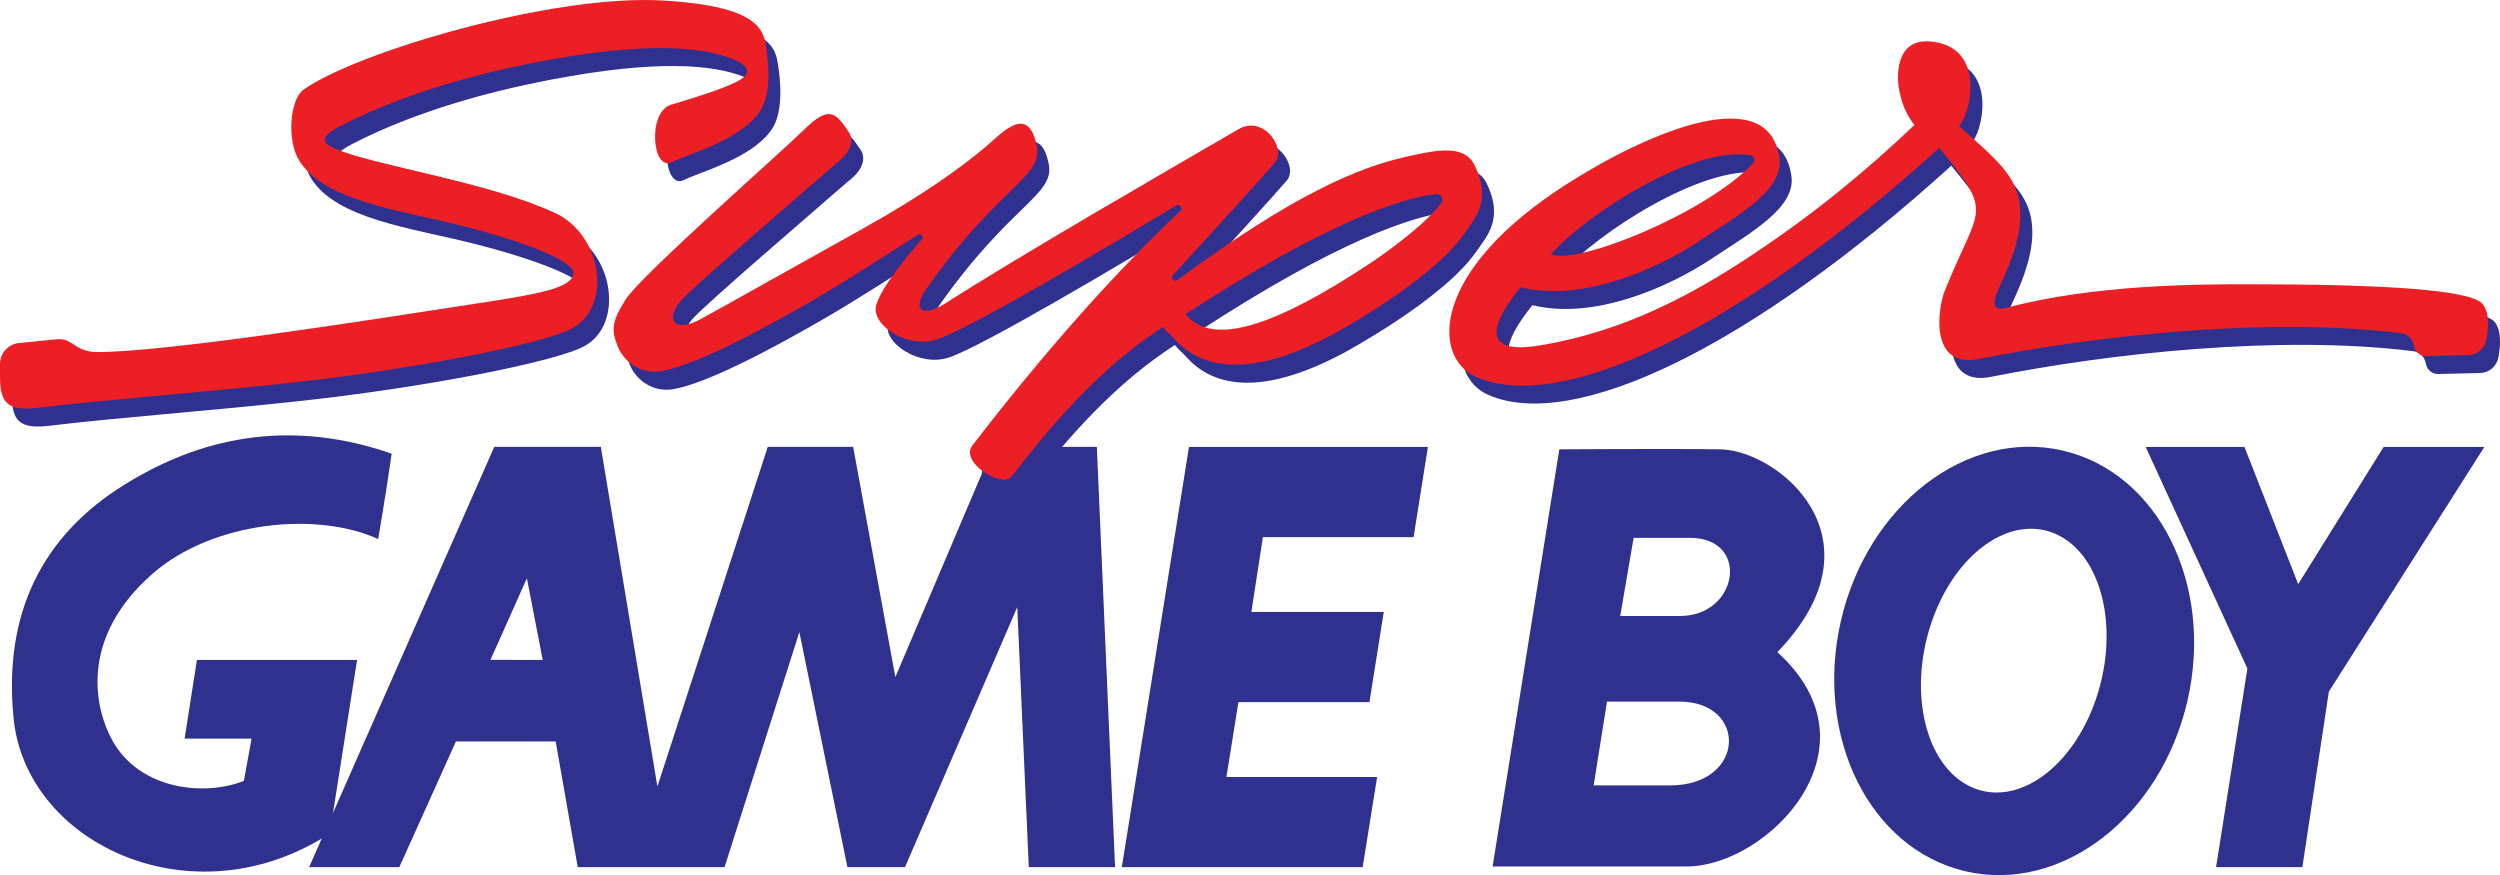
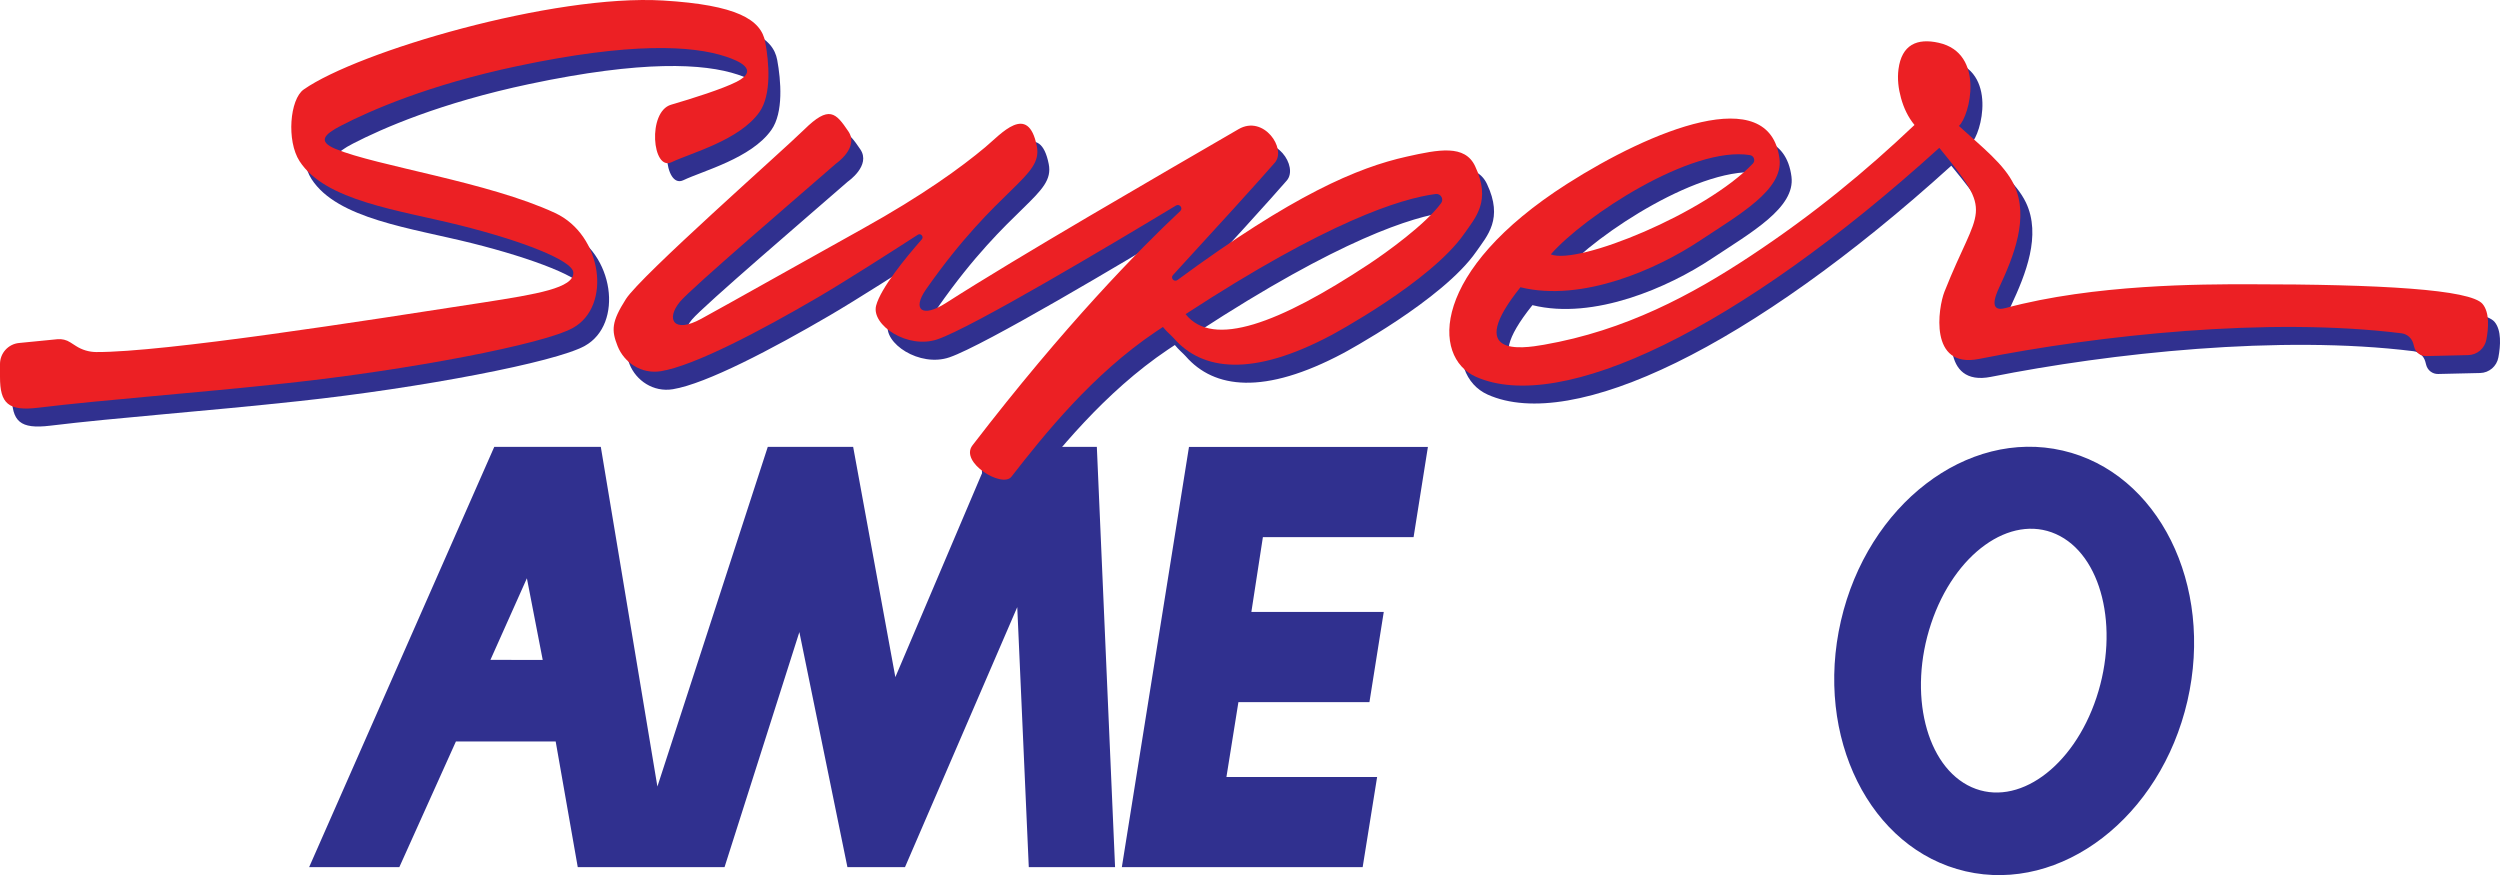
<svg xmlns="http://www.w3.org/2000/svg" version="1.1" id="Layer_1" x="0px" y="0px" viewBox="0 0 3839 1343.9" style="enable-background:new 0 0 3839 1343.9;" xml:space="preserve">
  <style type="text/css">
	.st0{fill:#FFFFFF;}
	.st1{fill:none;stroke:#FFFFFF;stroke-width:9.376;stroke-miterlimit:10;}
	.st2{fill:#30308F;}
	.st3{fill:#EC2024;}
	.st4{fill:#CBCBCA;}
</style>
  <g>
    <g>
      <g>
        <path class="st2" d="M833.4,1013.4l-24.3-125.4l-56,125.3L833.4,1013.4 M1712.3,1331.6h-132.5l-17.7-399.3l-172.4,399.3h-88.4     l-73.8-361l-114.9,361H887.2l-33.9-193H700.1l-86.9,193H474.7l284.3-645.4h163.6l86.9,521.6l169.5-521.6h131.1l64.8,353.6     l150.3-353.6h159.1L1712.3,1331.6" />
        <polyline class="st2" points="2092.5,1331.6 2114.7,1193.2 1883.3,1193.2 1901.7,1078.2 2102.9,1078.2 2124.9,939.7      1921.6,939.7 1939.3,824.8 2170.7,824.8 2192.7,686.3 1825.8,686.3 1722.7,1331.6 2092.5,1331.6    " />
-         <polyline class="st2" points="3815,686.3 3660.3,686.3 3529.1,897 3446.6,686.3 3294.9,686.3 3451.1,1026.6 3403,1331.6      3535.5,1331.6 3576.2,1062 3815,686.3    " />
        <path class="st2" d="M3027.6,1208.8c70.2,31.4,156-30.1,191.7-137.5c35.7-107.4,8-219.9-62.2-251.2     c-70.2-31.3-156,30.2-191.7,137.5C2929.6,1064.9,2957.5,1177.4,3027.6,1208.8 M2826.9,953.4c41.1-178.4,193.6-295.5,340.6-261.5     c146.9,33.9,232.6,206.1,191.5,384.5c-41.2,178.5-193.7,295.5-340.6,261.6C2871.5,1304,2785.8,1131.9,2826.9,953.4" />
-         <path class="st2" d="M191.8,743.8C65.5,821.9,4.7,941.2,20.9,1103.3c18.8,188,262.3,306.5,468.5,187.1     c18.1-10.5,11-8.8,17.7-14.8l41.2-262.2H302.4l-18.9,120.8h102.8l-11.8,64.9c-58.9,23.7-159.1,14.8-201.9-61.9     c-27-48.5-52.1-156.8,61.9-256.4c92.8-81,253.4-95.7,346.2-53c0,0,11.8-67.9,20.7-131.2C423.1,634.8,284.6,686.3,191.8,743.8" />
-         <path class="st2" d="M2394.5,690l-102.4,640.5c0,0,212,0,298.3,0c122.9,0,302.4-181,138.9-329.1c168.2-174,1.5-310-87.7-311.4     c-71.7-1.2-248.6,0-248.6,0H2394.5 M2467.7,1077.4c0,0,27.7,0,111.1,0c105.3,0,102.4,128.7-14.6,128.7c-73.2,0-117,0-117,0     L2467.7,1077.4 M2508.6,825.9c0,0,2.9,0,86.2,0c93.6,0,74.6,120-14.7,120c-73.2,0-92.1,0-92.1,0L2508.6,825.9" />
      </g>
    </g>
    <g>
      <path class="st2" d="M1193.5,92.1c-6.4-34.6-43.7-57-156.7-63.8c-168.9-10.1-468.9,78.4-552,136.6c-21.4,15-26.6,78.9-6.4,110.1    c39.7,61.4,152.6,75,246.5,98.5c93.9,23.5,173.2,53.8,173.9,72.6c0.9,23.6-55.3,33-138.3,45.9c-184.4,28.5-490.5,76.6-594.5,76.1    c-10.9-0.1-21.6-3.3-30.8-9.2l-8.9-5.7c-5.9-3.8-12.8-5.5-19.8-4.8l-58.9,5.8c-16.7,1.7-29.4,15.7-29.4,32.4v19.9    c0,40.8,12.6,52.7,58.6,47.2c102.5-12.5,237-22,382.8-37.8c186.3-20.1,393-59.6,438.3-84.7c60.3-33.4,45.2-142.8-27.2-176.5    c-102.5-47.7-274.4-72.2-337.4-98.5c-27.3-11.4-17.9-21.9,8.7-35.7c44.9-23.2,134.4-62.6,271-91.5    c173.6-36.7,267.9-31.8,320.1-14.4c18.8,6.3,52.6,20.1,16.2,38.6c-21.9,11.1-67.4,25.5-100.6,35.2c-36.6,10.7-29,102.5,0.7,88.3    c29.8-14.3,104.2-33.5,135-77C1203.5,172.9,1199.2,123.1,1193.5,92.1z" />
      <path class="st2" d="M3471.2,464c-70.6,0-237.1-0.2-372.9,36.5c-13.4,3.6-25.1,0.9-10.1-31.2c22.5-48.1,46.7-108.1,22.9-158.1    c-15-31.5-49.2-57.9-84.6-90.3c16.7-14.9,40.8-111.6-31-127.7c-33.3-7.5-56.9,2.9-61.8,40.7c-1.9,14.8-0.1,29.8,3.9,44.2    c4.2,15.1,10.6,29,20.7,41.3c-75.4,71.5-154.9,137.1-251.5,201c-90.5,59.9-192.6,114.7-317.6,136.5c-34.9,6.1-121.8,18.8-36-88.3    c94.8,23.4,209.8-27.9,275-71.2c61.2-40.6,128.9-78.4,122.8-126.1c-15.1-118.9-197.2-43.6-325.8,38.3    c-209.9,133.8-208.3,266.1-140.6,296.4c130.4,58.3,403.4-71.9,711.8-351.5c86.3,105.3,60.6,87.7,7.9,221    c-9.5,24-24.5,118.6,53,103.2c183.8-36.6,444.4-64.8,648.8-39.4c8.8,1.1,15.9,7.5,18.2,16l1.4,5.2c2.2,8.3,9.7,14,18.3,13.8    l64.5-1.5c13.8-0.3,25.5-10.3,28-23.9c3.4-17.9,5-41.7-5.9-54.7C3811.9,472,3674,464,3471.2,464z M2705.7,265.7    c6.1,1,8.7,8.5,4.4,13c-72,75.8-268.9,156.4-310.3,139.4C2451.1,359.4,2615.8,251.1,2705.7,265.7z M2984.7,188.4l0.2,0.2    c0,0,0,0,0,0C2984.8,188.5,2984.7,188.4,2984.7,188.4z" />
      <path class="st2" d="M2283.4,282.5c-15.8-33.3-55.7-25.5-104.9-14.5c-75.8,16.9-174.6,58.8-352.1,189.5c-5,3.7-11.2-3-6.9-7.6    c58.4-63.5,136.3-149.1,156.5-172.7c18.4-21.4-17.3-73.7-55.7-51.4c-126.7,73.6-338.4,195.8-449.1,266.8    c-37.2,23.9-52.5,10.2-31-20.6c111.3-159.2,179.9-172,170.2-220.3c-13.4-67-55-18.3-79.1,1.8c-36.9,30.9-95.6,73.7-188.8,125.5    c-86.7,48.2-203.4,114-247.5,138.1c-42.1,23.1-54.9,0.6-32.4-26.4c17.2-20.7,182.2-162,239.5-212c0,0,35.8-24.5,19-49.4    c-19.5-28.8-29.5-40.6-67.9-2.8C1219.6,259.8,1002.4,451,979.4,487c-22.3,35.1-22.3,47.9-12.7,72.2c10,25.2,36.6,43.4,66.5,38.5    c51.3-8.4,153.1-62,240.9-113.3c41.6-24.3,113-70,153.6-96.2c4.6-3,9.7,3,6.1,7.1c-25.6,29.1-63,75-70.1,101.6    c-7.9,29.9,48.5,67.6,94.3,51.8c54-18.6,268.2-146.3,366.2-205.4c5.5-3.3,11.2,4.1,6.5,8.5c-62.4,58.4-177.2,175.1-319.1,359.8    c-20.2,26.2,45.9,66.1,59.8,48.2c50.6-65,124.3-157.2,222.1-223c4.7-3.2,5.9-3.9,10.6-7c5.7,7.2,13.2,13.3,16.6,17.2    c43.7,50.1,120.5,60,242.1-4.7c0,0,152.8-81.7,204.2-156C2283.9,361.9,2308.8,336.1,2283.4,282.5z M2119.5,433.8    c-136.5,90-238.6,129.1-280.5,76.2c218.6-142.6,330.5-177.5,384-184.5c7.7-1,13,7.7,8.4,14    C2207.6,371.9,2147.3,415.4,2119.5,433.8z" />
    </g>
    <g>
      <path class="st3" d="M1175.1,64.6c-6.4-34.6-43.7-57-156.7-63.8c-168.9-10.1-468.9,78.4-552,136.6c-21.4,15-26.6,78.9-6.4,110.1    c39.7,61.4,152.6,75,246.5,98.5c93.9,23.5,173.2,53.8,173.9,72.6c0.9,23.6-55.3,33-138.3,45.9c-184.4,28.5-490.5,76.6-594.5,76.1    c-10.9-0.1-21.6-3.3-30.8-9.2l-8.9-5.7c-5.9-3.8-12.8-5.5-19.8-4.8l-58.9,5.8C12.7,528.3,0,542.3,0,559v19.9    c0,40.8,12.6,52.7,58.6,47.2c102.5-12.5,237-22,382.8-37.8c186.3-20.1,393-59.6,438.3-84.7c60.3-33.4,45.2-142.8-27.2-176.5    c-102.5-47.7-274.4-72.2-337.4-98.5c-27.3-11.4-17.9-21.9,8.7-35.7c44.9-23.2,134.4-62.6,271-91.5    c173.6-36.7,267.9-31.8,320.1-14.4c18.8,6.3,52.6,20.1,16.2,38.6c-21.9,11.1-67.4,25.5-100.6,35.2c-36.6,10.7-29,102.5,0.7,88.3    c29.8-14.3,104.2-33.5,135-77C1185.1,145.3,1180.9,95.5,1175.1,64.6z" />
      <path class="st3" d="M3452.8,436.5c-70.6,0-237.1-0.2-372.9,36.5c-13.4,3.6-25.1,0.9-10.1-31.2c22.5-48.1,46.7-108.1,22.9-158.1    c-15-31.5-49.2-57.9-84.6-90.3c16.7-14.9,40.8-111.6-31-127.7c-33.3-7.5-56.9,2.9-61.8,40.7c-1.9,14.8-0.1,29.8,3.9,44.2    c4.2,15.1,10.6,29,20.7,41.3c-75.4,71.5-154.9,137.1-251.5,201c-90.5,59.9-192.6,114.7-317.6,136.5c-34.9,6.1-121.8,18.8-36-88.3    c94.8,23.4,209.8-27.9,275-71.2c61.2-40.6,128.9-78.4,122.8-126.1c-15.1-118.9-197.2-43.6-325.8,38.3    c-209.9,133.8-208.3,266.1-140.6,296.4c130.4,58.3,403.4-71.9,711.8-351.5c86.3,105.3,60.6,87.7,7.9,221    c-9.5,24-24.5,118.6,53,103.2c183.8-36.6,444.4-64.8,648.8-39.4c8.8,1.1,15.9,7.5,18.2,16l1.4,5.2c2.2,8.3,9.7,14,18.3,13.8    l64.5-1.5c13.8-0.3,25.5-10.3,28-23.9c3.4-17.9,5-41.7-5.9-54.7C3793.6,444.5,3655.6,436.5,3452.8,436.5z M2687.3,238.2    c6.1,1,8.7,8.5,4.4,13c-72,75.8-268.9,156.4-310.3,139.4C2432.7,331.9,2597.4,223.6,2687.3,238.2z M2966.3,160.8l0.2,0.2    c0,0,0,0,0,0C2966.4,160.9,2966.4,160.9,2966.3,160.8z" />
      <path class="st3" d="M2265.1,255c-15.8-33.3-55.7-25.5-104.9-14.5c-75.8,16.9-174.6,58.8-352.1,189.5c-5,3.7-11.2-3-6.9-7.6    c58.4-63.5,136.3-149.1,156.5-172.7c18.4-21.4-17.3-73.7-55.7-51.4c-126.7,73.6-338.4,195.8-449.1,266.8    c-37.2,23.9-52.5,10.2-31-20.6c111.3-159.2,179.9-172,170.2-220.3c-13.4-67-55-18.3-79.1,1.8c-36.9,30.9-95.6,73.7-188.8,125.5    c-86.7,48.2-203.4,114-247.5,138.1c-42.1,23.1-54.9,0.6-32.4-26.4c17.2-20.7,182.2-162,239.5-212c0,0,35.8-24.5,19-49.4    c-19.5-28.8-29.5-40.6-67.9-2.8c-33.6,33.1-250.8,224.3-273.8,260.3c-22.3,35.1-22.3,47.9-12.7,72.2c10,25.2,36.6,43.4,66.5,38.5    c51.3-8.4,153.1-62,240.9-113.3c41.6-24.3,113-70,153.6-96.2c4.6-3,9.7,3,6.1,7.1c-25.6,29.1-63,75-70.1,101.6    c-7.9,29.9,48.5,67.6,94.3,51.8c54-18.6,268.2-146.3,366.2-205.4c5.5-3.3,11.2,4.1,6.5,8.5c-62.4,58.4-177.2,175.1-319.1,359.8    c-20.2,26.2,45.9,66.1,59.8,48.2c50.6-65,124.3-157.2,222.1-223c4.7-3.2,5.9-3.9,10.6-7c5.7,7.2,13.2,13.3,16.6,17.2    c43.7,50.1,120.5,60,242.1-4.7c0,0,152.8-81.7,204.2-156C2265.5,334.3,2290.5,308.6,2265.1,255z M2101.1,406.2    c-136.5,90-238.6,129.1-280.5,76.2c218.6-142.6,330.5-177.5,384-184.5c7.7-1,13,7.7,8.4,14    C2189.2,344.4,2128.9,387.9,2101.1,406.2z" />
    </g>
  </g>
</svg>